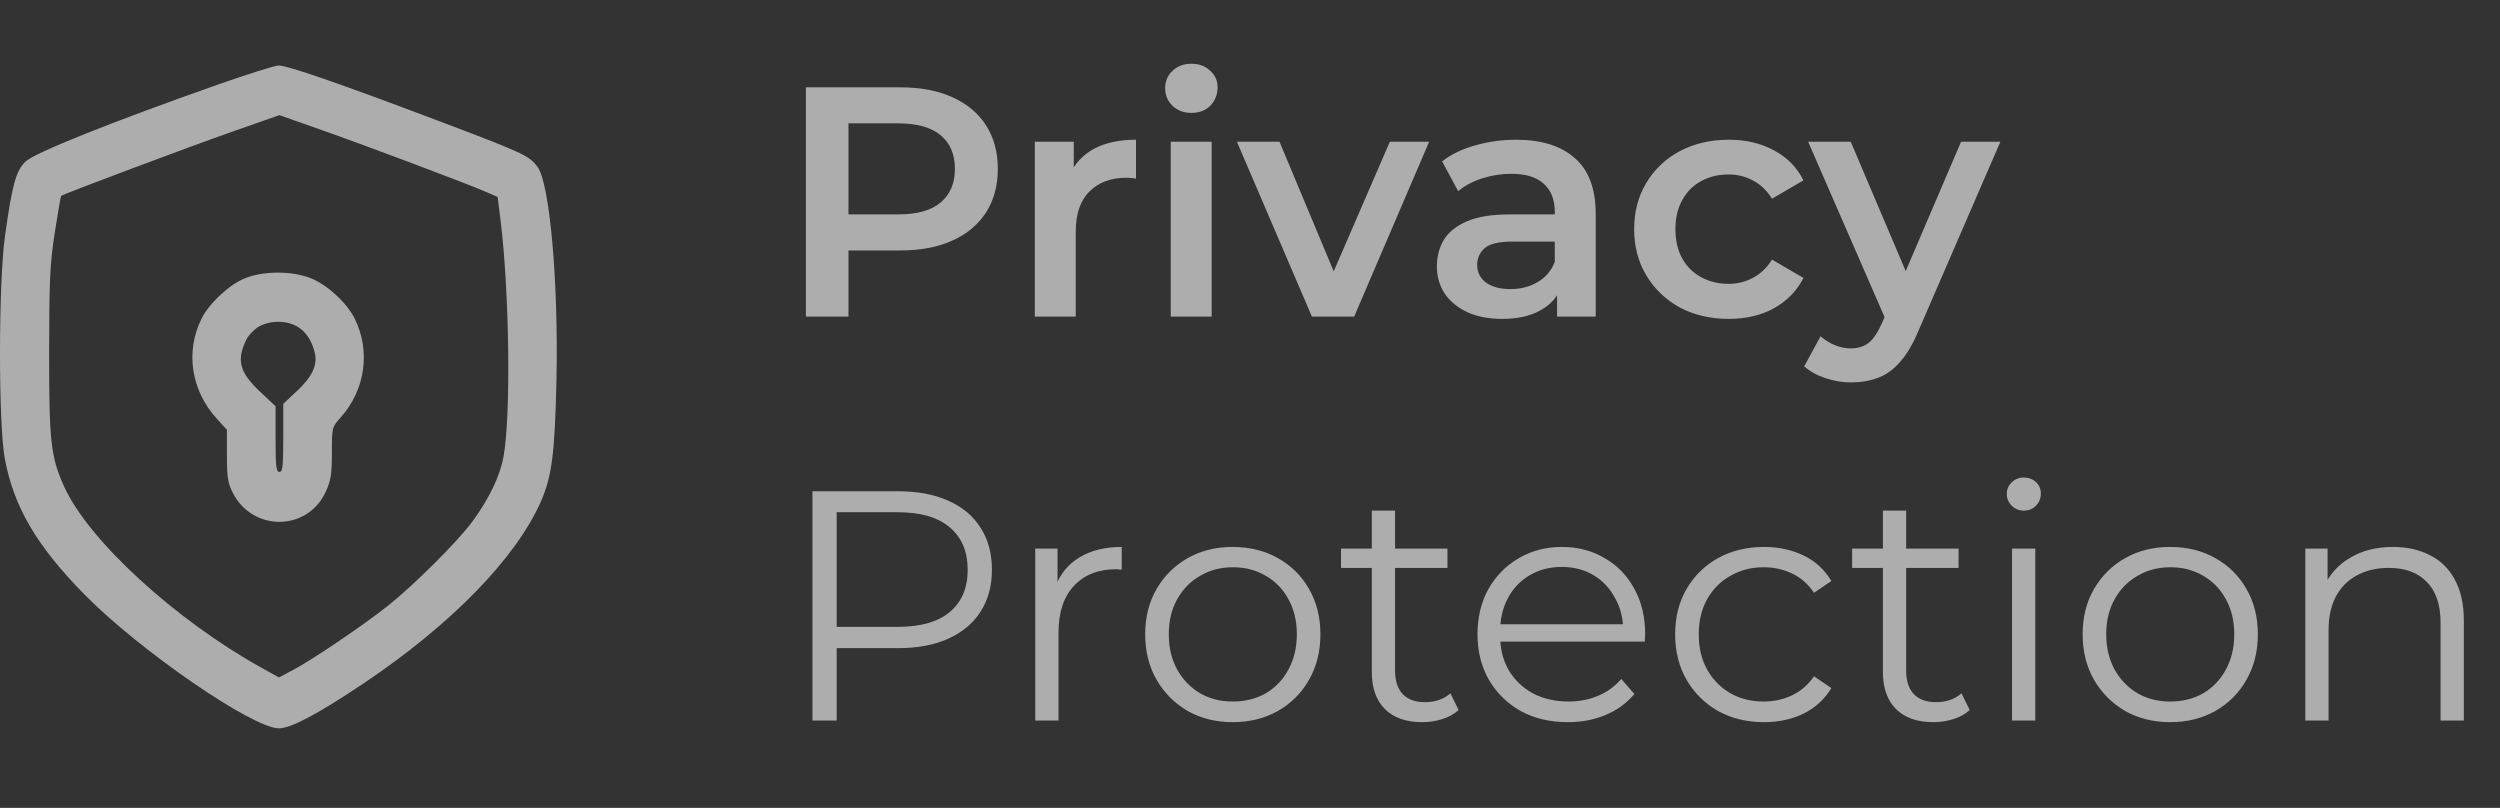
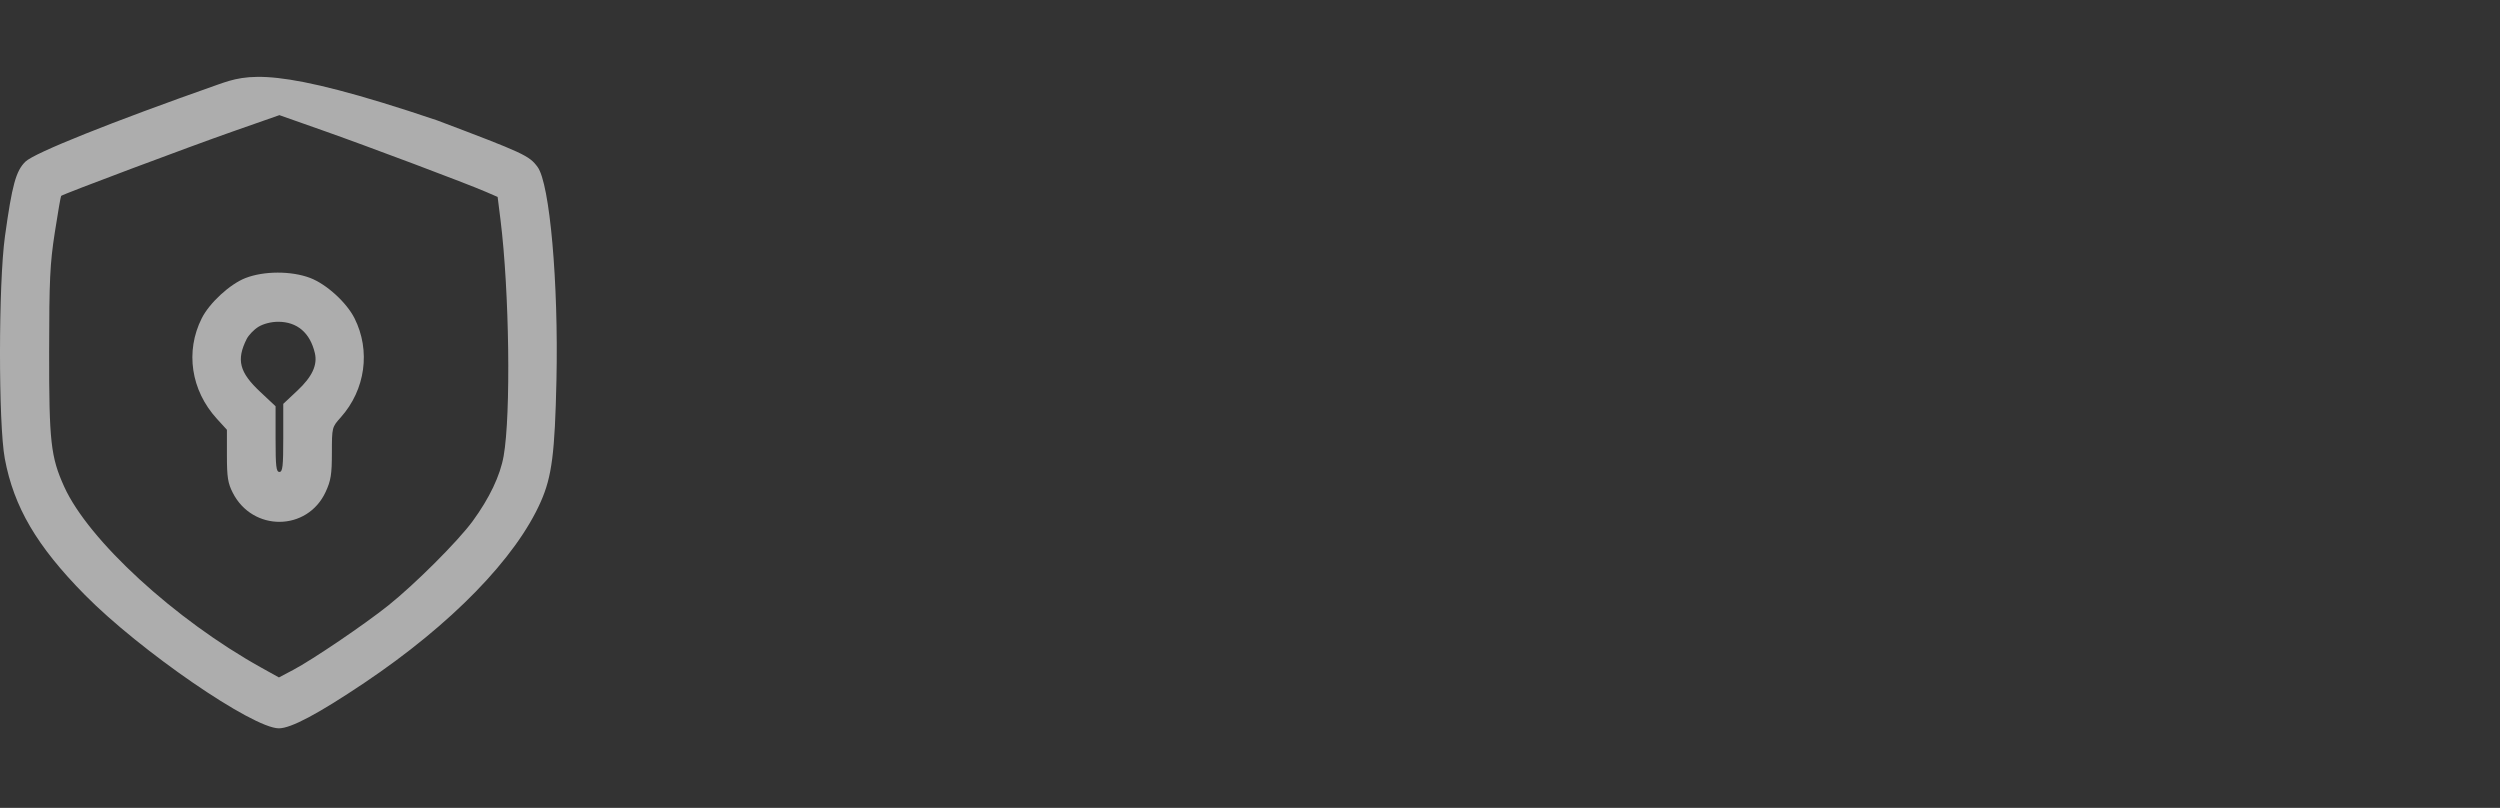
<svg xmlns="http://www.w3.org/2000/svg" width="229" height="74" viewBox="0 0 229 74" fill="none">
  <rect x="0" y="0" width="229" height="74" fill="#333333" stroke="none" />
  <g opacity="0.6">
-     <path d="M73.82 29V8H82.46C84.32 8 85.91 8.3 87.23 8.9C88.57 9.5 89.6 10.36 90.32 11.48C91.04 12.6 91.4 13.93 91.4 15.47C91.4 17.01 91.04 18.34 90.32 19.46C89.6 20.58 88.57 21.44 87.23 22.04C85.91 22.64 84.32 22.94 82.46 22.94H75.98L77.72 21.11V29H73.82ZM77.72 21.53L75.98 19.64H82.28C84 19.64 85.29 19.28 86.15 18.56C87.03 17.82 87.47 16.79 87.47 15.47C87.47 14.13 87.03 13.1 86.15 12.38C85.29 11.66 84 11.3 82.28 11.3H75.98L77.72 9.38V21.53ZM94.788 29V12.98H98.358V17.39L97.938 16.1C98.418 15.02 99.168 14.2 100.188 13.64C101.228 13.08 102.518 12.8 104.058 12.8V16.37C103.898 16.33 103.748 16.31 103.608 16.31C103.468 16.29 103.328 16.28 103.188 16.28C101.768 16.28 100.638 16.7 99.798 17.54C98.958 18.36 98.538 19.59 98.538 21.23V29H94.788ZM107.239 29V12.98H110.989V29H107.239ZM109.129 10.34C108.429 10.34 107.849 10.12 107.389 9.68C106.949 9.24 106.729 8.71 106.729 8.09C106.729 7.45 106.949 6.92 107.389 6.5C107.849 6.06 108.429 5.84 109.129 5.84C109.829 5.84 110.399 6.05 110.839 6.47C111.299 6.87 111.529 7.38 111.529 8C111.529 8.66 111.309 9.22 110.869 9.68C110.429 10.12 109.849 10.34 109.129 10.34ZM120.171 29L113.301 12.98H117.201L123.111 27.11H121.191L127.311 12.98H130.911L124.041 29H120.171ZM142.627 29V25.76L142.417 25.07V19.4C142.417 18.3 142.087 17.45 141.427 16.85C140.767 16.23 139.767 15.92 138.427 15.92C137.527 15.92 136.637 16.06 135.757 16.34C134.897 16.62 134.167 17.01 133.567 17.51L132.097 14.78C132.957 14.12 133.977 13.63 135.157 13.31C136.357 12.97 137.597 12.8 138.877 12.8C141.197 12.8 142.987 13.36 144.247 14.48C145.527 15.58 146.167 17.29 146.167 19.61V29H142.627ZM137.587 29.21C136.387 29.21 135.337 29.01 134.437 28.61C133.537 28.19 132.837 27.62 132.337 26.9C131.857 26.16 131.617 25.33 131.617 24.41C131.617 23.51 131.827 22.7 132.247 21.98C132.687 21.26 133.397 20.69 134.377 20.27C135.357 19.85 136.657 19.64 138.277 19.64H142.927V22.13H138.547C137.267 22.13 136.407 22.34 135.967 22.76C135.527 23.16 135.307 23.66 135.307 24.26C135.307 24.94 135.577 25.48 136.117 25.88C136.657 26.28 137.407 26.48 138.367 26.48C139.287 26.48 140.107 26.27 140.827 25.85C141.567 25.43 142.097 24.81 142.417 23.99L143.047 26.24C142.687 27.18 142.037 27.91 141.097 28.43C140.177 28.95 139.007 29.21 137.587 29.21ZM158.359 29.21C156.679 29.21 155.179 28.86 153.859 28.16C152.559 27.44 151.539 26.46 150.799 25.22C150.059 23.98 149.689 22.57 149.689 20.99C149.689 19.39 150.059 17.98 150.799 16.76C151.539 15.52 152.559 14.55 153.859 13.85C155.179 13.15 156.679 12.8 158.359 12.8C159.919 12.8 161.289 13.12 162.469 13.76C163.669 14.38 164.579 15.3 165.199 16.52L162.319 18.2C161.839 17.44 161.249 16.88 160.549 16.52C159.869 16.16 159.129 15.98 158.329 15.98C157.409 15.98 156.579 16.18 155.839 16.58C155.099 16.98 154.519 17.56 154.099 18.32C153.679 19.06 153.469 19.95 153.469 20.99C153.469 22.03 153.679 22.93 154.099 23.69C154.519 24.43 155.099 25 155.839 25.4C156.579 25.8 157.409 26 158.329 26C159.129 26 159.869 25.82 160.549 25.46C161.249 25.1 161.839 24.54 162.319 23.78L165.199 25.46C164.579 26.66 163.669 27.59 162.469 28.25C161.289 28.89 159.919 29.21 158.359 29.21ZM169.555 35.03C168.775 35.03 167.995 34.9 167.215 34.64C166.435 34.38 165.785 34.02 165.265 33.56L166.765 30.8C167.145 31.14 167.575 31.41 168.055 31.61C168.535 31.81 169.025 31.91 169.525 31.91C170.205 31.91 170.755 31.74 171.175 31.4C171.595 31.06 171.985 30.49 172.345 29.69L173.275 27.59L173.575 27.14L179.635 12.98H183.235L175.735 30.29C175.235 31.49 174.675 32.44 174.055 33.14C173.455 33.84 172.775 34.33 172.015 34.61C171.275 34.89 170.455 35.03 169.555 35.03ZM172.855 29.57L165.625 12.98H169.525L175.405 26.81L172.855 29.57ZM74.42 66V45H82.28C84.06 45 85.59 45.29 86.87 45.87C88.15 46.43 89.13 47.25 89.81 48.33C90.51 49.39 90.86 50.68 90.86 52.2C90.86 53.68 90.51 54.96 89.81 56.04C89.13 57.1 88.15 57.92 86.87 58.5C85.59 59.08 84.06 59.37 82.28 59.37H75.65L76.64 58.32V66H74.42ZM76.64 58.5L75.65 57.42H82.22C84.32 57.42 85.91 56.97 86.99 56.07C88.09 55.15 88.64 53.86 88.64 52.2C88.64 50.52 88.09 49.22 86.99 48.3C85.91 47.38 84.32 46.92 82.22 46.92H75.65L76.64 45.87V58.5ZM94.829 66V50.25H96.869V54.54L96.659 53.79C97.099 52.59 97.839 51.68 98.879 51.06C99.919 50.42 101.209 50.1 102.749 50.1V52.17C102.669 52.17 102.589 52.17 102.509 52.17C102.429 52.15 102.349 52.14 102.269 52.14C100.609 52.14 99.309 52.65 98.369 53.67C97.429 54.67 96.959 56.1 96.959 57.96V66H94.829ZM112.91 66.15C111.39 66.15 110.02 65.81 108.8 65.13C107.6 64.43 106.65 63.48 105.95 62.28C105.25 61.06 104.9 59.67 104.9 58.11C104.9 56.53 105.25 55.14 105.95 53.94C106.65 52.74 107.6 51.8 108.8 51.12C110 50.44 111.37 50.1 112.91 50.1C114.47 50.1 115.85 50.44 117.05 51.12C118.27 51.8 119.22 52.74 119.9 53.94C120.6 55.14 120.95 56.53 120.95 58.11C120.95 59.67 120.6 61.06 119.9 62.28C119.22 63.48 118.27 64.43 117.05 65.13C115.83 65.81 114.45 66.15 112.91 66.15ZM112.91 64.26C114.05 64.26 115.06 64.01 115.94 63.51C116.82 62.99 117.51 62.27 118.01 61.35C118.53 60.41 118.79 59.33 118.79 58.11C118.79 56.87 118.53 55.79 118.01 54.87C117.51 53.95 116.82 53.24 115.94 52.74C115.06 52.22 114.06 51.96 112.94 51.96C111.82 51.96 110.82 52.22 109.94 52.74C109.06 53.24 108.36 53.95 107.84 54.87C107.32 55.79 107.06 56.87 107.06 58.11C107.06 59.33 107.32 60.41 107.84 61.35C108.36 62.27 109.06 62.99 109.94 63.51C110.82 64.01 111.81 64.26 112.91 64.26ZM130.278 66.15C128.798 66.15 127.658 65.75 126.858 64.95C126.058 64.15 125.658 63.02 125.658 61.56V46.77H127.788V61.44C127.788 62.36 128.018 63.07 128.478 63.57C128.958 64.07 129.638 64.32 130.518 64.32C131.458 64.32 132.238 64.05 132.858 63.51L133.608 65.04C133.188 65.42 132.678 65.7 132.078 65.88C131.498 66.06 130.898 66.15 130.278 66.15ZM122.838 52.02V50.25H132.588V52.02H122.838ZM143.619 66.15C141.979 66.15 140.539 65.81 139.299 65.13C138.059 64.43 137.089 63.48 136.389 62.28C135.689 61.06 135.339 59.67 135.339 58.11C135.339 56.55 135.669 55.17 136.329 53.97C137.009 52.77 137.929 51.83 139.089 51.15C140.269 50.45 141.589 50.1 143.049 50.1C144.529 50.1 145.839 50.44 146.979 51.12C148.139 51.78 149.049 52.72 149.709 53.94C150.369 55.14 150.699 56.53 150.699 58.11C150.699 58.21 150.689 58.32 150.669 58.44C150.669 58.54 150.669 58.65 150.669 58.77H136.959V57.18H149.529L148.689 57.81C148.689 56.67 148.439 55.66 147.939 54.78C147.459 53.88 146.799 53.18 145.959 52.68C145.119 52.18 144.149 51.93 143.049 51.93C141.969 51.93 140.999 52.18 140.139 52.68C139.279 53.18 138.609 53.88 138.129 54.78C137.649 55.68 137.409 56.71 137.409 57.87V58.2C137.409 59.4 137.669 60.46 138.189 61.38C138.729 62.28 139.469 62.99 140.409 63.51C141.369 64.01 142.459 64.26 143.679 64.26C144.639 64.26 145.529 64.09 146.349 63.75C147.189 63.41 147.909 62.89 148.509 62.19L149.709 63.57C149.009 64.41 148.129 65.05 147.069 65.49C146.029 65.93 144.879 66.15 143.619 66.15ZM161.574 66.15C160.014 66.15 158.614 65.81 157.374 65.13C156.154 64.43 155.194 63.48 154.494 62.28C153.794 61.06 153.444 59.67 153.444 58.11C153.444 56.53 153.794 55.14 154.494 53.94C155.194 52.74 156.154 51.8 157.374 51.12C158.614 50.44 160.014 50.1 161.574 50.1C162.914 50.1 164.124 50.36 165.204 50.88C166.284 51.4 167.134 52.18 167.754 53.22L166.164 54.3C165.624 53.5 164.954 52.91 164.154 52.53C163.354 52.15 162.484 51.96 161.544 51.96C160.424 51.96 159.414 52.22 158.514 52.74C157.614 53.24 156.904 53.95 156.384 54.87C155.864 55.79 155.604 56.87 155.604 58.11C155.604 59.35 155.864 60.43 156.384 61.35C156.904 62.27 157.614 62.99 158.514 63.51C159.414 64.01 160.424 64.26 161.544 64.26C162.484 64.26 163.354 64.07 164.154 63.69C164.954 63.31 165.624 62.73 166.164 61.95L167.754 63.03C167.134 64.05 166.284 64.83 165.204 65.37C164.124 65.89 162.914 66.15 161.574 66.15ZM177.095 66.15C175.615 66.15 174.475 65.75 173.675 64.95C172.875 64.15 172.475 63.02 172.475 61.56V46.77H174.605V61.44C174.605 62.36 174.835 63.07 175.295 63.57C175.775 64.07 176.455 64.32 177.335 64.32C178.275 64.32 179.055 64.05 179.675 63.51L180.425 65.04C180.005 65.42 179.495 65.7 178.895 65.88C178.315 66.06 177.715 66.15 177.095 66.15ZM169.655 52.02V50.25H179.405V52.02H169.655ZM184.302 66V50.25H186.432V66H184.302ZM185.382 46.77C184.942 46.77 184.572 46.62 184.272 46.32C183.972 46.02 183.822 45.66 183.822 45.24C183.822 44.82 183.972 44.47 184.272 44.19C184.572 43.89 184.942 43.74 185.382 43.74C185.822 43.74 186.192 43.88 186.492 44.16C186.792 44.44 186.942 44.79 186.942 45.21C186.942 45.65 186.792 46.02 186.492 46.32C186.212 46.62 185.842 46.77 185.382 46.77ZM198.779 66.15C197.259 66.15 195.889 65.81 194.669 65.13C193.469 64.43 192.519 63.48 191.819 62.28C191.119 61.06 190.769 59.67 190.769 58.11C190.769 56.53 191.119 55.14 191.819 53.94C192.519 52.74 193.469 51.8 194.669 51.12C195.869 50.44 197.239 50.1 198.779 50.1C200.339 50.1 201.719 50.44 202.919 51.12C204.139 51.8 205.089 52.74 205.769 53.94C206.469 55.14 206.819 56.53 206.819 58.11C206.819 59.67 206.469 61.06 205.769 62.28C205.089 63.48 204.139 64.43 202.919 65.13C201.699 65.81 200.319 66.15 198.779 66.15ZM198.779 64.26C199.919 64.26 200.929 64.01 201.809 63.51C202.689 62.99 203.379 62.27 203.879 61.35C204.399 60.41 204.659 59.33 204.659 58.11C204.659 56.87 204.399 55.79 203.879 54.87C203.379 53.95 202.689 53.24 201.809 52.74C200.929 52.22 199.929 51.96 198.809 51.96C197.689 51.96 196.689 52.22 195.809 52.74C194.929 53.24 194.229 53.95 193.709 54.87C193.189 55.79 192.929 56.87 192.929 58.11C192.929 59.33 193.189 60.41 193.709 61.35C194.229 62.27 194.929 62.99 195.809 63.51C196.689 64.01 197.679 64.26 198.779 64.26ZM219.207 50.1C220.487 50.1 221.607 50.35 222.567 50.85C223.547 51.33 224.307 52.07 224.847 53.07C225.407 54.07 225.687 55.33 225.687 56.85V66H223.557V57.06C223.557 55.4 223.137 54.15 222.297 53.31C221.477 52.45 220.317 52.02 218.817 52.02C217.697 52.02 216.717 52.25 215.877 52.71C215.057 53.15 214.417 53.8 213.957 54.66C213.517 55.5 213.297 56.52 213.297 57.72V66H211.167V50.25H213.207V54.57L212.877 53.76C213.377 52.62 214.177 51.73 215.277 51.09C216.377 50.43 217.687 50.1 219.207 50.1Z" fill="white" />
-     <path fill-rule="evenodd" clip-rule="evenodd" d="M19.965 7.746C10.208 11.18 3.143 14.009 2.328 14.807C1.457 15.661 1.11 16.928 0.454 21.649C-0.145 25.965 -0.154 38.832 0.44 42.011C1.27 46.451 3.368 50.023 7.77 54.488C12.82 59.611 23.147 66.714 25.544 66.714C26.654 66.714 29.139 65.392 33.371 62.552C41.344 57.199 47.266 51.116 49.544 45.938C50.552 43.648 50.826 41.508 50.971 34.809C51.164 25.884 50.361 16.816 49.243 15.296C48.476 14.255 47.998 14.033 40.021 11.019C31.061 7.634 26.296 5.985 25.516 6C25.172 6.007 22.674 6.793 19.965 7.746ZM21.372 12.026C17.344 13.437 5.759 17.784 5.6 17.944C5.559 17.985 5.297 19.502 5.017 21.314C4.576 24.173 4.508 25.614 4.501 32.2C4.492 40.459 4.649 41.859 5.882 44.584C8.102 49.486 16.022 56.758 23.93 61.154L25.55 62.054L26.862 61.361C28.622 60.432 33.388 57.202 35.564 55.463C38.031 53.492 41.958 49.567 43.296 47.737C44.836 45.63 45.816 43.57 46.134 41.773C46.809 37.962 46.658 26.655 45.846 20.138L45.584 18.04L44.503 17.571C42.766 16.817 33.67 13.394 29.465 11.912L25.593 10.547L21.372 12.026ZM22.485 25.469C21.065 26.021 19.193 27.742 18.484 29.148C16.953 32.182 17.488 35.752 19.864 38.358L20.786 39.369V41.724C20.786 43.698 20.871 44.248 21.314 45.123C23.133 48.725 28.161 48.684 29.832 45.053C30.31 44.016 30.399 43.457 30.401 41.48C30.404 39.142 30.405 39.135 31.215 38.229C33.472 35.702 33.968 32.116 32.471 29.148C31.738 27.695 29.893 26.021 28.404 25.457C26.682 24.806 24.178 24.811 22.485 25.469ZM23.671 29.937C23.258 30.192 22.771 30.698 22.589 31.063C21.636 32.975 21.927 34.105 23.835 35.892L25.243 37.212V40.221C25.243 42.738 25.3 43.23 25.595 43.23C25.89 43.23 25.947 42.725 25.947 40.111V36.993L27.238 35.782C28.596 34.511 29.099 33.43 28.84 32.339C28.401 30.48 27.22 29.474 25.477 29.474C24.843 29.474 24.122 29.659 23.671 29.937Z" fill="white" />
+     <path fill-rule="evenodd" clip-rule="evenodd" d="M19.965 7.746C10.208 11.18 3.143 14.009 2.328 14.807C1.457 15.661 1.11 16.928 0.454 21.649C-0.145 25.965 -0.154 38.832 0.44 42.011C1.27 46.451 3.368 50.023 7.77 54.488C12.82 59.611 23.147 66.714 25.544 66.714C26.654 66.714 29.139 65.392 33.371 62.552C41.344 57.199 47.266 51.116 49.544 45.938C50.552 43.648 50.826 41.508 50.971 34.809C51.164 25.884 50.361 16.816 49.243 15.296C48.476 14.255 47.998 14.033 40.021 11.019C25.172 6.007 22.674 6.793 19.965 7.746ZM21.372 12.026C17.344 13.437 5.759 17.784 5.6 17.944C5.559 17.985 5.297 19.502 5.017 21.314C4.576 24.173 4.508 25.614 4.501 32.2C4.492 40.459 4.649 41.859 5.882 44.584C8.102 49.486 16.022 56.758 23.93 61.154L25.55 62.054L26.862 61.361C28.622 60.432 33.388 57.202 35.564 55.463C38.031 53.492 41.958 49.567 43.296 47.737C44.836 45.63 45.816 43.57 46.134 41.773C46.809 37.962 46.658 26.655 45.846 20.138L45.584 18.04L44.503 17.571C42.766 16.817 33.67 13.394 29.465 11.912L25.593 10.547L21.372 12.026ZM22.485 25.469C21.065 26.021 19.193 27.742 18.484 29.148C16.953 32.182 17.488 35.752 19.864 38.358L20.786 39.369V41.724C20.786 43.698 20.871 44.248 21.314 45.123C23.133 48.725 28.161 48.684 29.832 45.053C30.31 44.016 30.399 43.457 30.401 41.48C30.404 39.142 30.405 39.135 31.215 38.229C33.472 35.702 33.968 32.116 32.471 29.148C31.738 27.695 29.893 26.021 28.404 25.457C26.682 24.806 24.178 24.811 22.485 25.469ZM23.671 29.937C23.258 30.192 22.771 30.698 22.589 31.063C21.636 32.975 21.927 34.105 23.835 35.892L25.243 37.212V40.221C25.243 42.738 25.3 43.23 25.595 43.23C25.89 43.23 25.947 42.725 25.947 40.111V36.993L27.238 35.782C28.596 34.511 29.099 33.43 28.84 32.339C28.401 30.48 27.22 29.474 25.477 29.474C24.843 29.474 24.122 29.659 23.671 29.937Z" fill="white" />
  </g>
</svg>